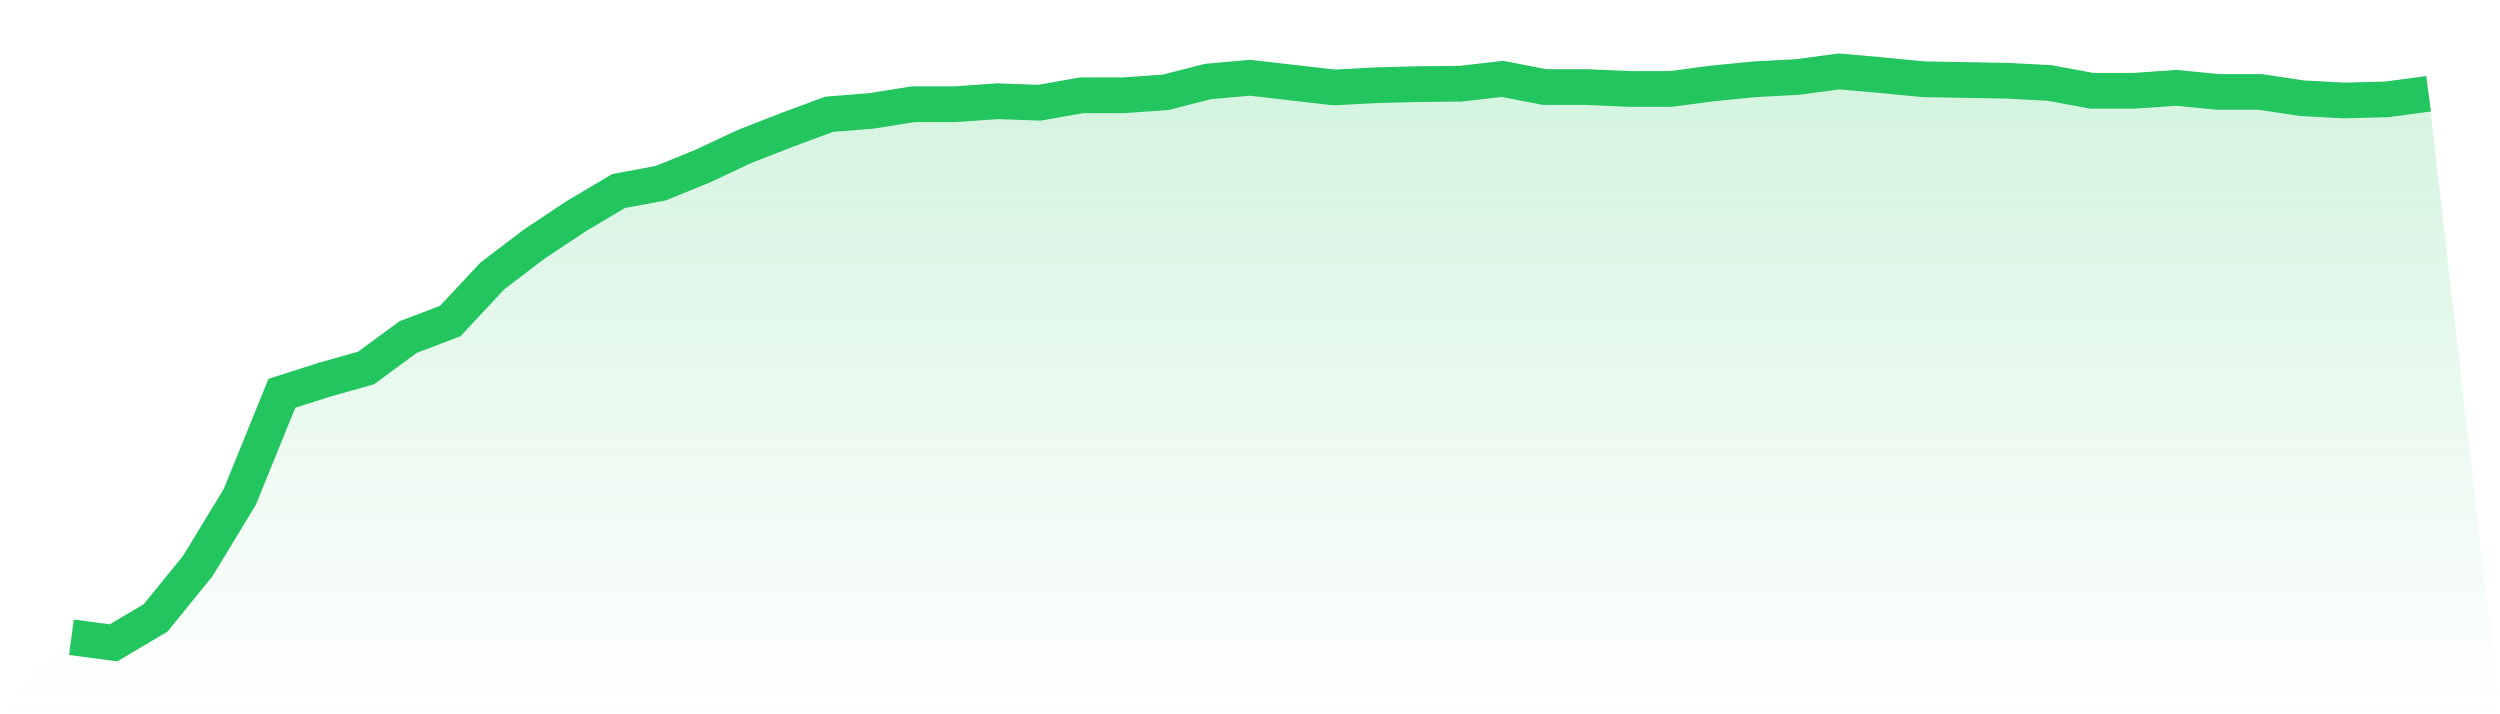
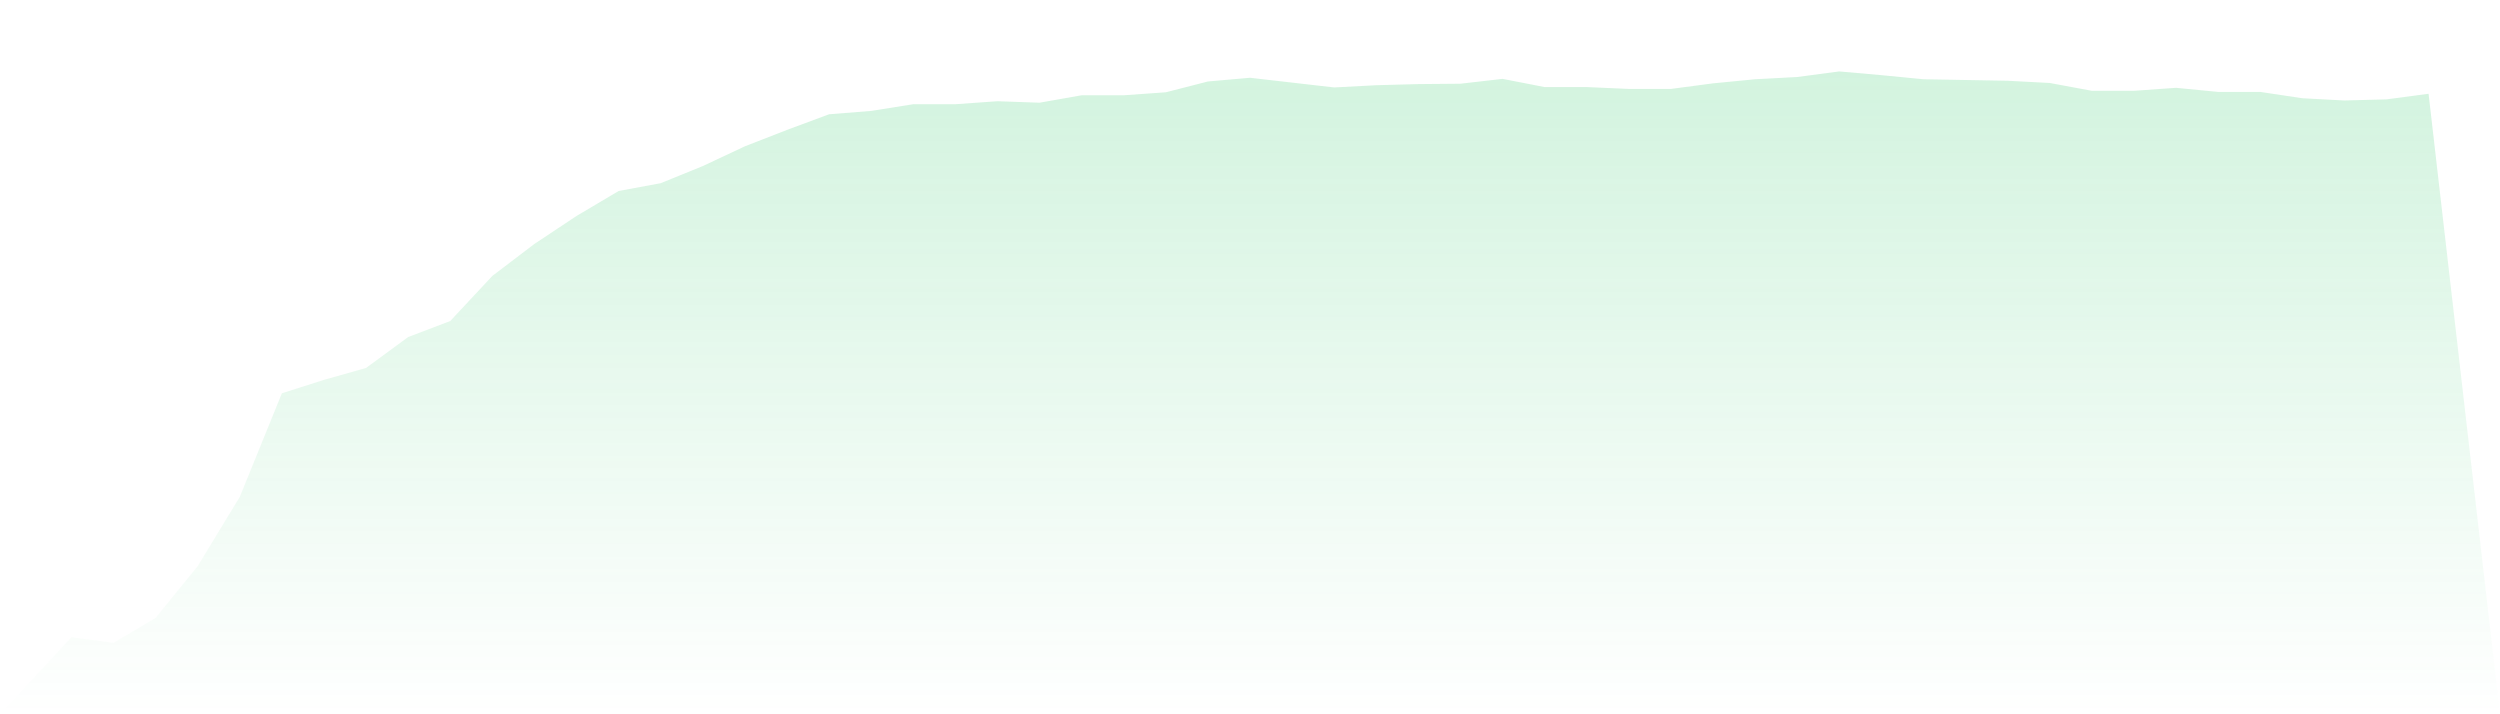
<svg xmlns="http://www.w3.org/2000/svg" viewBox="0 0 140 40">
  <defs>
    <linearGradient id="gradient" x1="0" x2="0" y1="0" y2="1">
      <stop offset="0%" stop-color="#22c55e" stop-opacity="0.2" />
      <stop offset="100%" stop-color="#22c55e" stop-opacity="0" />
    </linearGradient>
  </defs>
  <path d="M4,35.687 L4,35.687 L6.357,36 L8.714,34.602 L11.071,31.703 L13.429,27.823 L15.786,22.023 L18.143,21.272 L20.5,20.605 L22.857,18.874 L25.214,17.977 L27.571,15.452 L29.929,13.658 L32.286,12.094 L34.643,10.696 L37,10.258 L39.357,9.299 L41.714,8.193 L44.071,7.275 L46.429,6.399 L48.786,6.211 L51.143,5.836 L53.5,5.836 L55.857,5.669 L58.214,5.752 L60.571,5.335 L62.929,5.335 L65.286,5.168 L67.643,4.563 L70,4.355 L72.357,4.626 L74.714,4.897 L77.071,4.772 L79.429,4.709 L81.786,4.688 L84.143,4.417 L86.5,4.876 L88.857,4.876 L91.214,4.98 L93.571,4.98 L95.929,4.668 L98.286,4.438 L100.643,4.313 L103,4 L105.357,4.209 L107.714,4.438 L110.071,4.48 L112.429,4.522 L114.786,4.647 L117.143,5.085 L119.5,5.085 L121.857,4.918 L124.214,5.147 L126.571,5.147 L128.929,5.502 L131.286,5.627 L133.643,5.565 L136,5.252 L140,40 L0,40 z" fill="url(#gradient)" />
-   <path d="M4,35.687 L4,35.687 L6.357,36 L8.714,34.602 L11.071,31.703 L13.429,27.823 L15.786,22.023 L18.143,21.272 L20.5,20.605 L22.857,18.874 L25.214,17.977 L27.571,15.452 L29.929,13.658 L32.286,12.094 L34.643,10.696 L37,10.258 L39.357,9.299 L41.714,8.193 L44.071,7.275 L46.429,6.399 L48.786,6.211 L51.143,5.836 L53.5,5.836 L55.857,5.669 L58.214,5.752 L60.571,5.335 L62.929,5.335 L65.286,5.168 L67.643,4.563 L70,4.355 L72.357,4.626 L74.714,4.897 L77.071,4.772 L79.429,4.709 L81.786,4.688 L84.143,4.417 L86.5,4.876 L88.857,4.876 L91.214,4.98 L93.571,4.98 L95.929,4.668 L98.286,4.438 L100.643,4.313 L103,4 L105.357,4.209 L107.714,4.438 L110.071,4.48 L112.429,4.522 L114.786,4.647 L117.143,5.085 L119.5,5.085 L121.857,4.918 L124.214,5.147 L126.571,5.147 L128.929,5.502 L131.286,5.627 L133.643,5.565 L136,5.252" fill="none" stroke="#22c55e" stroke-width="2" />
</svg>